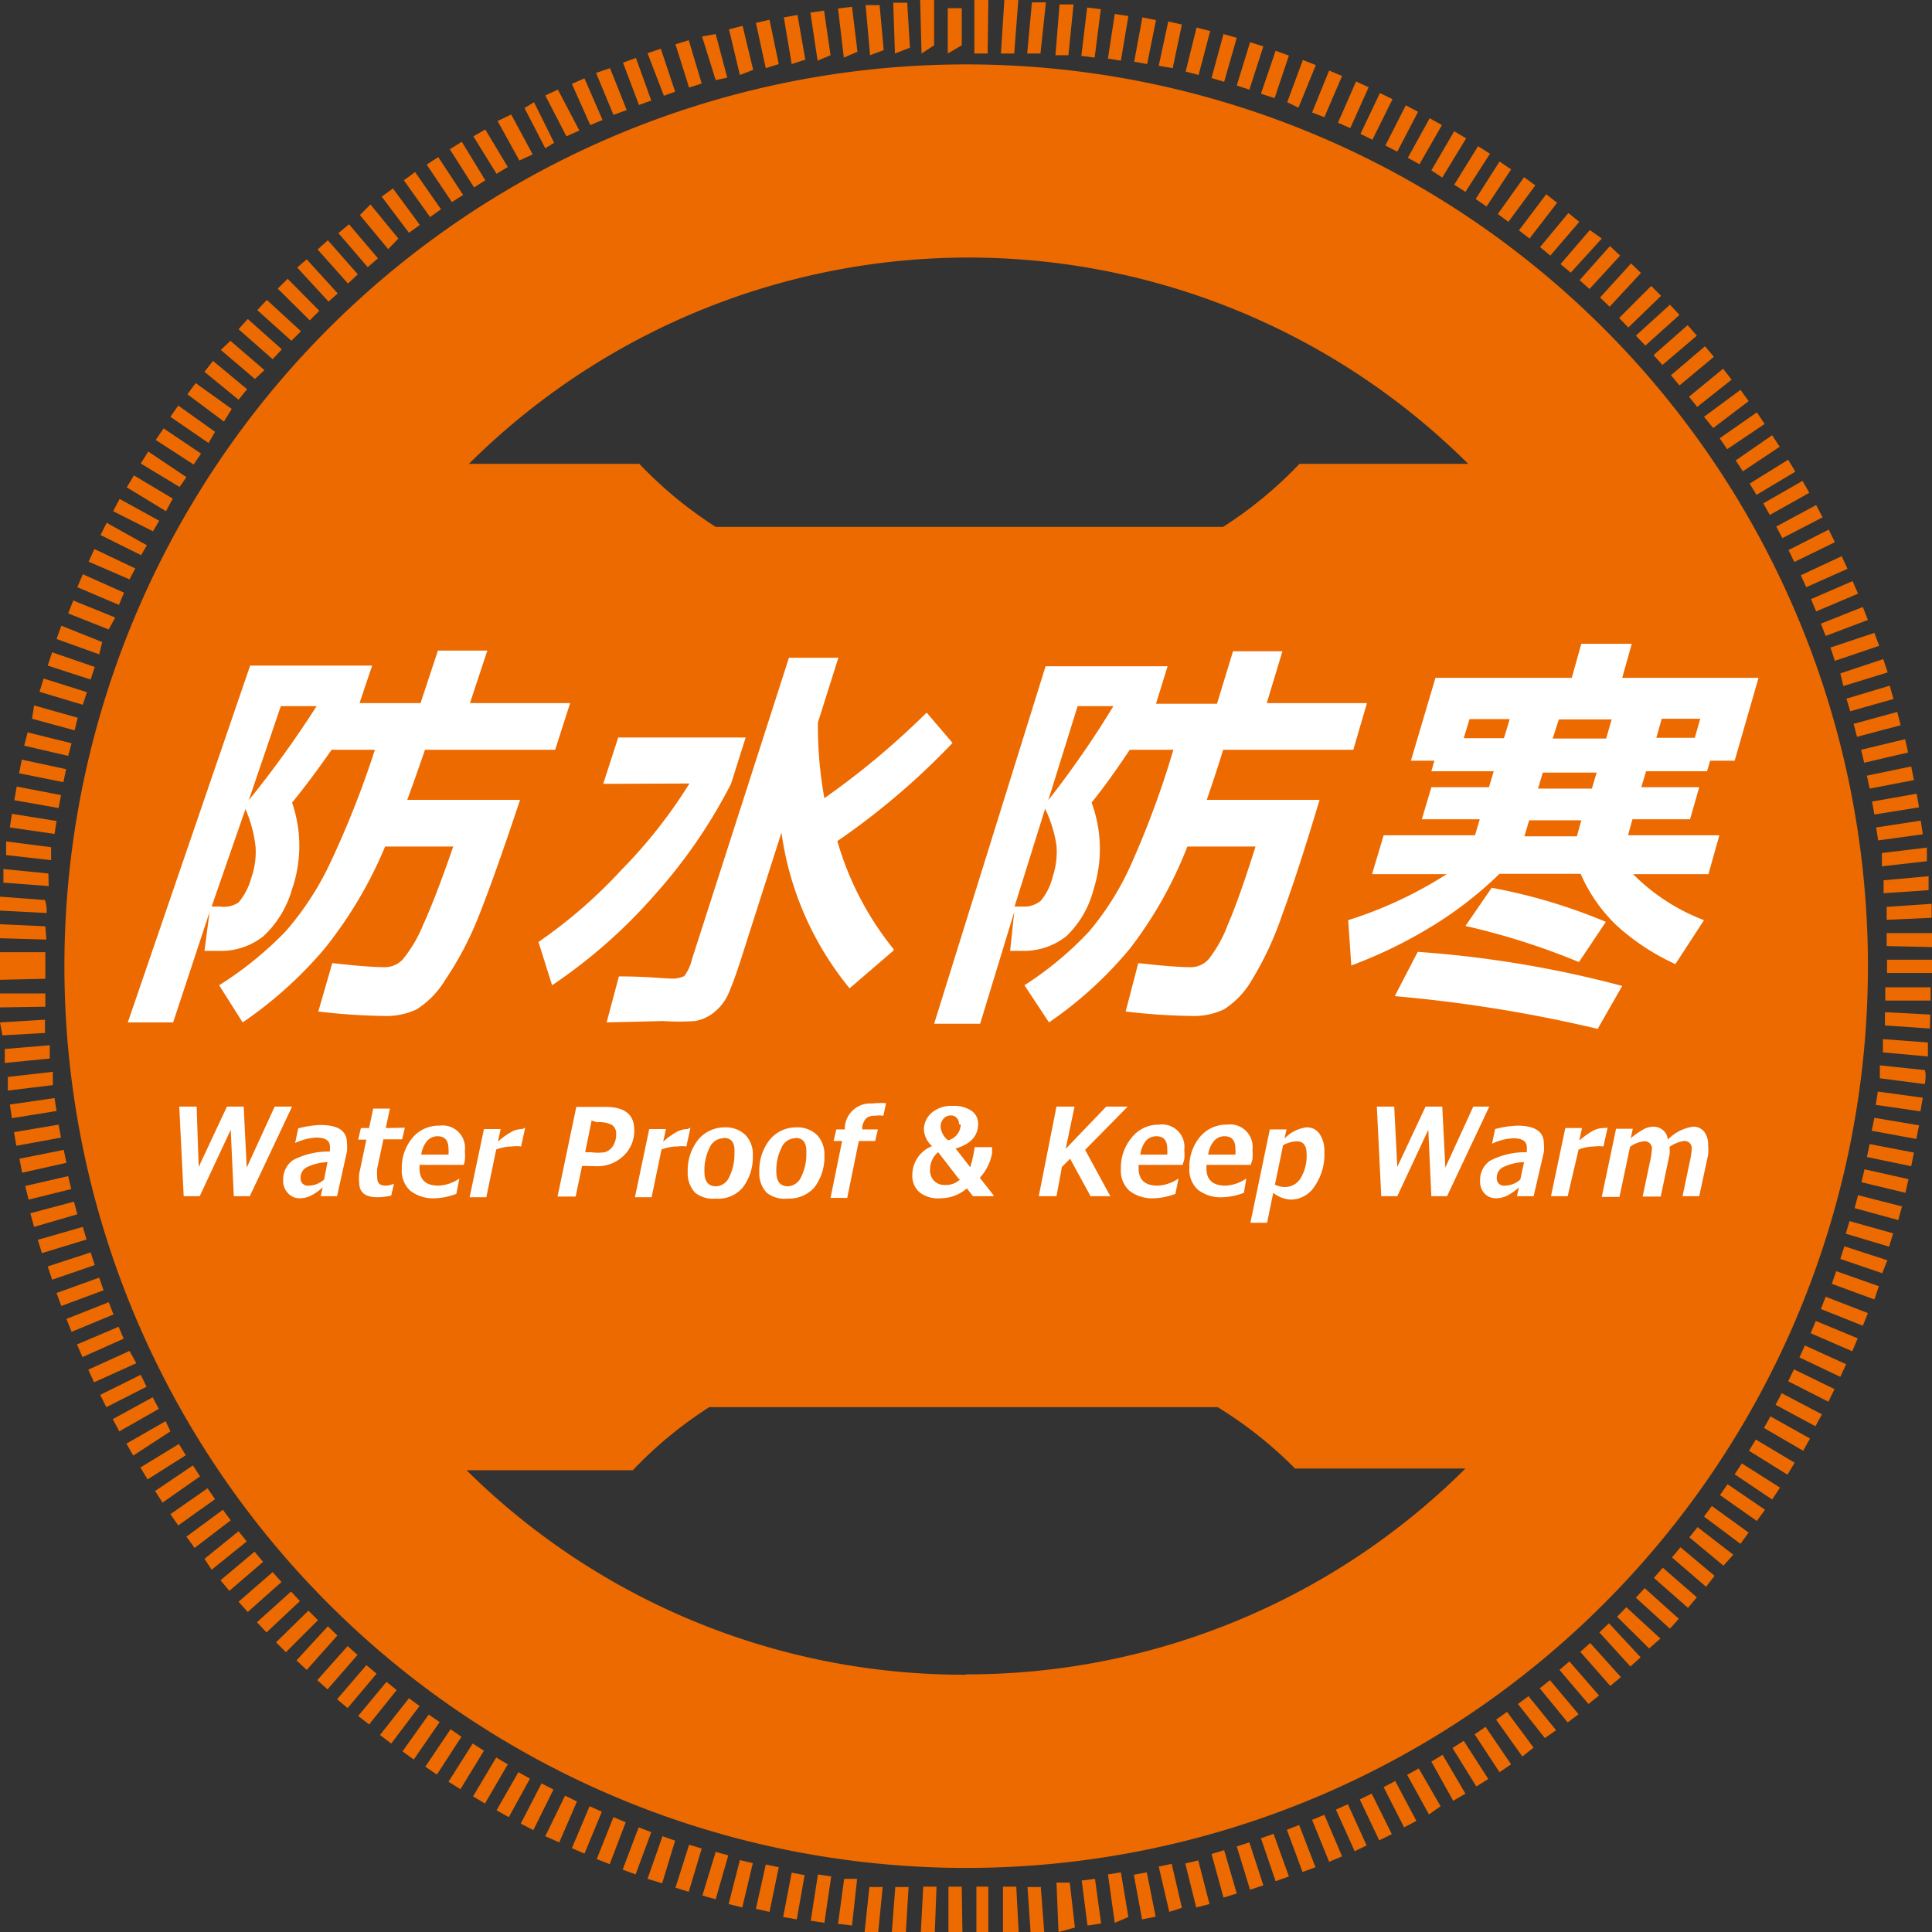
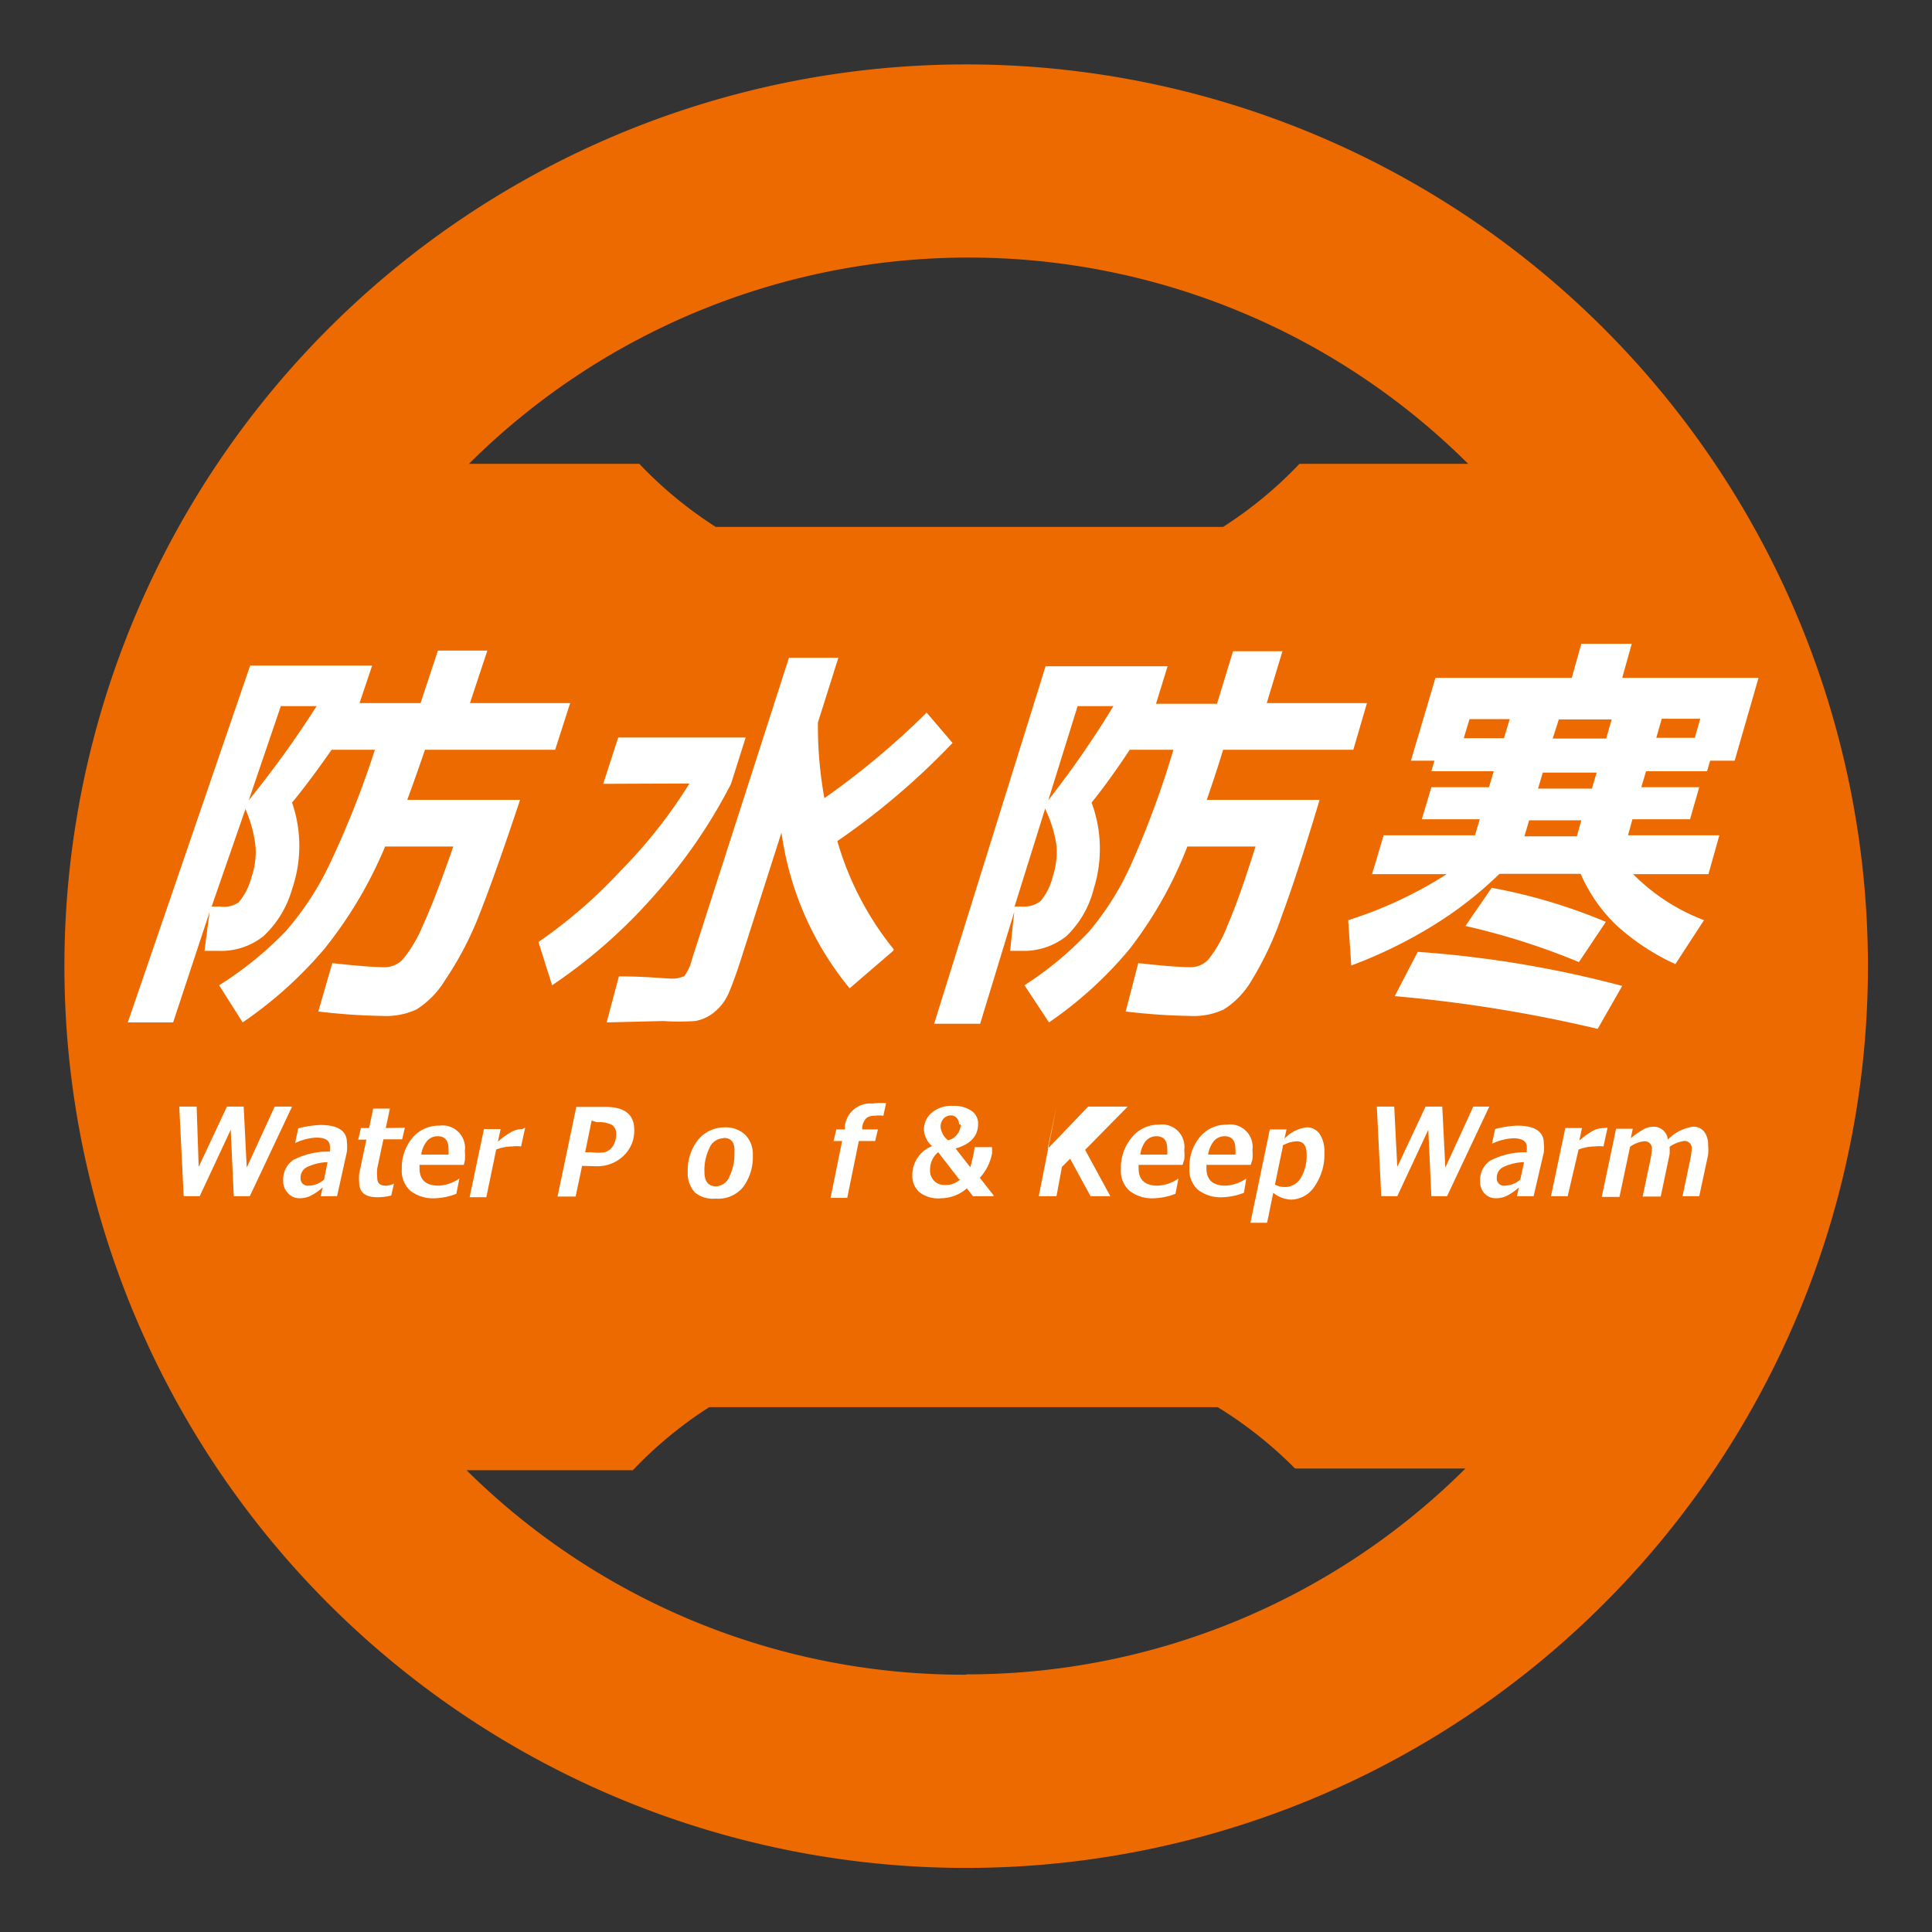
<svg xmlns="http://www.w3.org/2000/svg" viewBox="0 0 56.69 56.69">
  <rect x="0" y="0" width="56.69" height="56.69" fill="#333333" stroke="none" />
  <defs>
    <style>.a{fill:#ed6a00;}.b{fill:#fff;}</style>
  </defs>
  <title>アセット 53</title>
  <path class="a" d="M28.35,1.89A26.46,26.46,0,1,0,54.81,28.35,26.46,26.46,0,0,0,28.35,1.89Zm0,47.25a20.72,20.72,0,0,1-14.66-6h4.88a12,12,0,0,1,2.24-1.85H35.73A12.06,12.06,0,0,1,38,43.09h5A20.72,20.72,0,0,1,28.35,49.13Zm9.78-35.53a12,12,0,0,1-2.24,1.85H21a12,12,0,0,1-2.24-1.85h-5a20.78,20.78,0,0,1,29.32,0Z" />
-   <path class="a" d="M28.24,56.69h-.41l0-1.33h.39Zm.41,0V55.36H29l0,1.33Zm-1.22,0-.41,0,.07-1.33.39,0Zm2,0,0-1.33.39,0,.07,1.33Zm-2.85,0-.41,0,.1-1.32.39,0Zm3.66,0-.09-1.32.39,0,.1,1.32Zm-4.47,0-.4,0,.14-1.32.39,0Zm5.29,0L31,55.24l.39,0,.15,1.32ZM25,56.5l-.41-.05.18-1.32.38,0Zm6.91,0-.17-1.32.39-.05.18,1.31Zm-7.72-.08-.4-.06L24,55l.39.06Zm8.52,0L32.51,55l.38-.06.22,1.31Zm-9.33-.1-.4-.07.25-1.3.38.07Zm10.13,0-.24-1.31.38-.07.26,1.3ZM22.58,56.1l-.4-.09.29-1.3.38.08Zm11.73,0L34,54.77l.38-.08.3,1.29Zm-12.53-.13-.4-.1.33-1.29.38.09Zm13.32,0-.32-1.29.38-.09.33,1.28ZM21,55.73l-.39-.11L21,54.34l.37.1Zm14.9-.05-.35-1.28.37-.11.37,1.27Zm-15.69-.17-.39-.12.4-1.26.37.11Zm16.47-.06-.39-1.27.37-.12.41,1.26Zm-17.25-.19L19,55.13l.44-1.25.37.13Zm18-.06L37,53.94l.37-.13.45,1.25ZM18.65,55l-.38-.14.47-1.24.37.14Zm19.57-.07-.46-1.24.36-.14.48,1.24ZM17.89,54.7l-.38-.15L18,53.32l.36.15ZM39,54.63l-.5-1.23.36-.15.52,1.22Zm-21.85-.24-.37-.16L17.3,53l.36.16Zm22.6-.07L39.2,53.1l.35-.16.55,1.21Zm-23.34-.26L16,53.88l.58-1.19.35.17ZM40.47,54l-.57-1.2.35-.17.59,1.19ZM15.65,53.7l-.37-.19.61-1.18.35.18Zm25.55-.08-.6-1.18.34-.18.62,1.17Zm-26.27-.3-.36-.2L15.21,52l.34.19Zm27-.08-.64-1.16.34-.19L42.27,53Zm-27.7-.32-.35-.21.68-1.14.34.2Zm28.41-.08L42,51.69l.33-.2L43,52.63ZM13.51,52.5l-.35-.22.71-1.12.33.21Zm29.81-.08-.7-1.13.33-.21.72,1.12Zm-30.5-.35-.34-.23.74-1.1.32.22ZM44,52l-.73-1.11.32-.22.75,1.1Zm-31.86-.37-.33-.24.77-1.08.32.22Zm32.53-.09-.77-1.08.32-.23L45,51.28Zm-33.19-.38-.33-.25L12,49.83l.31.23ZM45.33,51,44.54,50l.31-.23.81,1Zm-34.5-.4-.32-.25.83-1,.3.24ZM46,50.54l-.82-1,.3-.24.84,1ZM10.2,50.12l-.31-.26.86-1,.3.25ZM46.61,50l-.85-1,.29-.25.87,1Zm-37-.43-.3-.27.89-1,.29.26Zm37.64-.1-.88-1,.29-.26.9,1ZM9,49l-.3-.28.92-1,.28.27Zm38.84-.1-.91-1,.28-.27.93,1ZM8.39,48.48l-.29-.29.95-.93.28.28Zm40-.11-.94-.93.27-.28,1,.92ZM7.82,47.9l-.28-.3,1-.9.26.28ZM49,47.79l-1-.91.26-.28,1,.9ZM7.27,47.3,7,47l1-.87.26.29Zm42.26-.12-1-.88.26-.3,1,.87Zm-42.8-.5-.26-.31,1-.84.25.3Zm43.33-.12-1-.86.25-.3,1,.84ZM6.21,46.06,6,45.74l1-.81.24.3Zm44.36-.12-1-.83.24-.3,1.05.81ZM5.71,45.42l-.24-.33,1.07-.79.23.31Zm45.36-.12L50,44.5l.23-.31,1.08.78ZM5.23,44.76,5,44.43l1.09-.76.22.32Zm46.32-.13-1.08-.76.22-.32,1.1.75ZM4.77,44.09l-.22-.34L5.66,43l.21.32ZM52,44l-1.1-.74.21-.32,1.12.71ZM4.33,43.41l-.21-.35,1.13-.69.2.33Zm48.12-.14-1.13-.7.2-.33,1.14.68ZM3.91,42.71l-.2-.35,1.15-.66L5,42Zm49-.14-1.15-.67.19-.34,1.16.65ZM3.5,42l-.19-.36L4.48,41l.18.34Zm49.77-.15-1.17-.63.18-.34,1.18.62ZM3.12,41.29l-.18-.36,1.19-.59.17.35Zm50.53-.16-1.18-.6.17-.35,1.19.58ZM2.76,40.56l-.17-.37,1.21-.55L4,40ZM54,40.4l-1.2-.57.16-.35,1.21.55ZM2.42,39.82l-.16-.37,1.22-.52.15.35Zm51.93-.17-1.22-.53.15-.36,1.23.51ZM2.1,39.08l-.15-.38,1.24-.49.14.36Zm52.56-.18-1.23-.49.14-.36,1.24.48ZM1.8,38.32l-.14-.38,1.25-.45.13.37ZM55,38.13l-1.25-.46.13-.37,1.25.44ZM1.53,37.55l-.13-.39,1.26-.41.12.37Zm53.7-.19L54,36.94l.12-.37,1.26.41Zm-54-.59-.12-.39L2.43,36l.11.37Zm54.2-.19-1.27-.38.11-.37,1.28.36ZM1,36l-.11-.4,1.28-.34.1.37ZM55.7,35.8l-1.28-.35.1-.38,1.29.33ZM.84,35.2l-.1-.4L2,34.51l.09.38ZM55.91,35l-1.29-.31.09-.38,1.29.29ZM.65,34.41.57,34l1.3-.26.08.38Zm55.43-.19-1.3-.27.08-.38,1.3.25Zm-55.6-.6-.07-.4L1.72,33l.07.38Zm55.75-.2-1.31-.24L55,32.8l1.31.22ZM.35,32.81l-.06-.4,1.31-.19.06.38Zm56-.2-1.31-.19.06-.39,1.32.18ZM.23,32l0-.4,1.32-.15,0,.39Zm56.25-.19-1.32-.17c0-.13,0-.26,0-.38l1.32.14C56.52,31.53,56.5,31.67,56.48,31.81ZM.14,31.19c0-.13,0-.27,0-.41l1.32-.11q0,.19,0,.39ZM56.57,31l-1.32-.12,0-.39,1.32.1ZM.07,30.38,0,30l1.32-.08,0,.39Zm56.56-.2-1.32-.09,0-.39,1.33.07ZM0,29.56v-.41l1.33,0v.39Zm56.65-.2-1.33,0v-.39l1.33,0ZM0,28.75v-.81l1.33,0v.78Zm56.69-.2H55.37v-.39h1.33v.41Zm-1.33-.79c0-.13,0-.26,0-.38l1.33,0q0,.2,0,.41Zm-54-.19L0,27.53v-.41l1.33.06Zm54-.58c0-.13,0-.26,0-.38l1.32-.09q0,.2,0,.41Zm-54-.2L0,26.72c0-.14,0-.27,0-.41l1.32.1Q1.38,26.6,1.37,26.79Zm53.91-.58c0-.13,0-.26,0-.38l1.32-.12c0,.14,0,.27,0,.41ZM1.43,26,.1,25.9l0-.4,1.32.13Zm53.79-.58,0-.39,1.32-.16,0,.4ZM1.5,25.24.18,25.09l0-.4,1.32.17Zm53.61-.58-.06-.38,1.31-.2.06.4ZM1.6,24.47.29,24.28l.06-.4,1.31.21ZM55,23.9l-.07-.38,1.31-.23.07.4ZM1.72,23.71.42,23.48l.07-.4,1.3.25Zm53.14-.57-.08-.38,1.3-.27.08.4Zm-53-.19-1.3-.26.08-.4,1.3.28Zm52.84-.57L54.61,22l1.29-.31.09.39ZM2,22.18l-1.29-.3.1-.39,1.29.32Zm52.49-.56-.1-.38,1.28-.35.1.39Zm-52.3-.19L.94,21.09,1,20.7l1.28.36Zm52.1-.56-.11-.37,1.27-.38.11.39ZM2.43,20.68,1.16,20.3l.12-.39,1.27.4Zm51.66-.55L54,19.76l1.26-.42.13.39ZM2.66,19.94,1.4,19.53l.13-.39,1.25.43Zm51.18-.55L53.71,19,55,18.57l.14.38ZM2.91,19.2l-1.25-.45.14-.39L3,18.84Zm50.66-.54-.14-.36,1.23-.49.15.38ZM3.19,18.47,2,18l.15-.38,1.23.5Zm50.1-.53-.15-.36,1.22-.53.16.37Zm-49.8-.19-1.22-.52.16-.38,1.21.54ZM53,17.23l-.16-.35,1.2-.56.17.37ZM3.8,17,2.6,16.48l.17-.37,1.2.57Zm48.85-.51-.17-.35,1.18-.6.18.37Zm-48.51-.2-1.19-.59.18-.36L4.31,16Zm48.16-.5-.18-.34,1.17-.63.19.36Zm-47.81-.2L3.32,15l.19-.36,1.16.64Zm47.44-.48-.19-.34,1.15-.66.2.35ZM4.87,15,3.72,14.3l.21-.35,1.14.68Zm46.67-.48-.2-.33,1.13-.7.21.35ZM5.27,14.29,4.13,13.6l.22-.35L5.47,14Zm45.87-.46-.21-.32L52,12.77l.22.34ZM5.68,13.63l-1.11-.72.23-.34,1.1.74Zm45-.45-.22-.32,1.09-.76.23.34ZM6.12,13,5,12.23l.23-.33,1.08.77Zm44.15-.44L50,12.23l1.07-.79.24.33Zm-43.7-.19L5.5,11.57l.24-.33L6.8,12Zm43.23-.43-.24-.3,1-.82.25.32ZM7,11.73l-1-.82.25-.32,1,.83Zm42.28-.42-.25-.3,1-.85.26.31Zm-41.8-.19-1-.85L6.76,10l1,.86Zm41.3-.41-.26-.29,1-.88.27.31ZM8,10.54,7,9.66l.27-.3,1,.89Zm40.28-.4L48,9.85l1-.91.28.3ZM8.55,10l-1-.9.28-.3,1,.92Zm39.23-.39-.27-.28.94-.94.29.29ZM9.09,9.4l-.94-.93.29-.29.93.94ZM47.23,9l-.28-.27.91-1,.29.28ZM9.64,8.85l-.92-1L9,7.61l.91,1Zm37-.37-.29-.26.89-1,.3.28ZM10.21,8.32l-.89-1,.3-.27.88,1ZM46.09,8l-.3-.25.86-1L47,7Zm-35.3-.16-.86-1,.31-.26.85,1Zm34.7-.34-.3-.25.83-1,.32.26ZM11.39,7.31l-.83-1L10.87,6l.82,1ZM44.88,7l-.31-.24.8-1.06.32.25ZM12,6.83l-.8-1.06.33-.24.79,1.07Zm32.26-.32-.31-.23.77-1.08.33.24ZM12.62,6.37l-.77-1.08.33-.24.76,1.09Zm31-.31-.32-.22L44,4.74l.34.23ZM13.26,5.93l-.74-1.1.34-.22.73,1.11ZM43,5.63l-.33-.21.7-1.13.35.22ZM13.91,5.5,13.2,4.38l.35-.22.69,1.13Zm28.41-.29L42,5l.67-1.15.35.21ZM14.57,5.1,13.89,4l.35-.2L14.9,4.9Zm27.08-.28-.34-.19.64-1.16.36.2ZM15.24,4.71,14.6,3.55,15,3.36l.63,1.17ZM41,4.45l-.35-.18.6-1.18.36.19Zm-25-.1-.61-1.18L15.67,3l.59,1.19ZM40.27,4.1l-.35-.17.57-1.2.37.18ZM16.62,4,16,2.8l.37-.17L17,3.83Zm23-.24-.36-.16.53-1.21.37.17ZM17.32,3.67l-.54-1.21.37-.16.53,1.22Zm21.54-.23L38.5,3.3,39,2.07l.38.16ZM18,3.37l-.51-1.23L17.9,2l.49,1.23Zm20.1-.21L37.77,3l.46-1.24.38.15ZM18.75,3.08l-.47-1.24.38-.14.45,1.25Zm18.65-.2L37,2.75l.43-1.26.39.14ZM19.48,2.81,19,1.56l.39-.13.42,1.26Zm17.18-.18-.37-.12.39-1.27.39.12ZM20.22,2.57l-.4-1.27.39-.12.38,1.27Zm15.7-.17-.37-.11L35.9,1l.39.11ZM21,2.35,20.6,1.07,21,1l.34,1.28ZM35.17,2.2l-.38-.1L35.11.81l.4.1Zm-13.46,0L21.39.86l.4-.1.31,1.29ZM34.41,2,34,1.93l.28-1.3.4.09ZM22.47,2,22.18.67l.4-.09.27,1.3Zm11.19-.12-.38-.07.24-1.3.4.08Zm-10.43,0L23,.51l.4-.07.23,1.31Zm9.66-.1-.38-.06.2-1.31.4.06Zm-8.9,0L23.78.37l.4-.06.19,1.31Zm8.13-.09-.39-.05L31.9.22l.4.05Zm-7.36,0L24.59.25,25,.2l.16,1.32Zm6.59-.07-.38,0L31.09.13l.41,0Zm-5.82,0L25.4.15l.41,0,.12,1.32Zm5-.05-.39,0L30.28.07l.41,0Zm-4.27,0L26.21.08l.41,0,.08,1.32Zm3.5,0-.39,0L29.47,0l.41,0Zm-2.72,0L27,0l.41,0,0,1.33Zm1.94,0h-.39V0h.41Zm-1.17,0,0-1.33h.41V1.33Z" />
  <path class="b" d="M13.79,20.63h2.94L16.29,22H12.47q-.27.79-.52,1.47h3.31q-.71,2.14-1.2,3.38a9.71,9.71,0,0,1-1,1.91,2.62,2.62,0,0,1-.84.86,2.13,2.13,0,0,1-1,.19,17.84,17.84,0,0,1-1.88-.13l.41-1.42q1.06.12,1.55.12a.73.73,0,0,0,.52-.23,3.94,3.94,0,0,0,.59-1q.36-.78.89-2.31h-2a12.41,12.41,0,0,1-1.78,3A12,12,0,0,1,7.12,30l-.69-1.09a10.39,10.39,0,0,0,1.94-1.57,8.58,8.58,0,0,0,1.31-2A27.61,27.61,0,0,0,11,22H9.73q-.64.92-1.16,1.55a3.9,3.9,0,0,1,0,2.54,3,3,0,0,1-.84,1.38,2,2,0,0,1-1.34.43H6l.15-1.14L5.08,30H3.75L7.34,19.53h3.58l-.37,1.1h1.79l.51-1.54H14.3Zm-4.5.09H8.24L7.3,23.48A30.06,30.06,0,0,0,9.29,20.72Zm-2.08,3-1,2.88h.24A.78.78,0,0,0,7,26.48a1.83,1.83,0,0,0,.37-.71,2.32,2.32,0,0,0,.13-.91A3.74,3.74,0,0,0,7.21,23.76Z" />
  <path class="b" d="M17.7,23l.44-1.36h3.74L21.45,23a15.35,15.35,0,0,1-2.25,3.27,15.45,15.45,0,0,1-3,2.64l-.4-1.27a14.42,14.42,0,0,0,2.43-2.11,14.54,14.54,0,0,0,2-2.54Zm8.52,4.89L24.93,29a9.17,9.17,0,0,1-2-4.57l-1.16,3.63c-.15.47-.28.83-.38,1.06a1.45,1.45,0,0,1-.42.57,1.19,1.19,0,0,1-.58.27,6.77,6.77,0,0,1-.93,0L17.8,30l.36-1.35c.79,0,1.29.06,1.47.06a.84.84,0,0,0,.45-.07,1.32,1.32,0,0,0,.22-.48l2.85-8.86H24.6L24,21.2a11.72,11.72,0,0,0,.19,2.22,23.28,23.28,0,0,0,3-2.51l.76.89a21.33,21.33,0,0,1-3.38,2.88A9,9,0,0,0,26.22,27.85Z" />
  <path class="b" d="M37.17,20.63h2.94L39.71,22H35.89c-.16.53-.32,1-.48,1.47h3.31q-.64,2.14-1.1,3.38a9.44,9.44,0,0,1-.89,1.91,2.49,2.49,0,0,1-.82.86,2.1,2.1,0,0,1-1,.19,18,18,0,0,1-1.88-.13l.37-1.42q1.06.12,1.55.12a.71.71,0,0,0,.51-.23,3.75,3.75,0,0,0,.56-1q.34-.78.82-2.31h-2a12,12,0,0,1-1.69,3A11.54,11.54,0,0,1,30.78,30l-.72-1.09a10,10,0,0,0,1.89-1.57,8.27,8.27,0,0,0,1.25-2A26.88,26.88,0,0,0,34.43,22H33.15q-.61.92-1.12,1.55a3.91,3.91,0,0,1,.06,2.54,2.89,2.89,0,0,1-.8,1.38,2,2,0,0,1-1.32.43h-.33l.12-1.14-1,3.28H27.41l3.27-10.49h3.58l-.34,1.1h1.79l.47-1.54h1.45Zm-4.5.09H31.62l-.86,2.76A28.4,28.4,0,0,0,32.67,20.72Zm-2,3-.9,2.88H30a.76.76,0,0,0,.54-.17,1.74,1.74,0,0,0,.35-.71,2.3,2.3,0,0,0,.11-.91A3.74,3.74,0,0,0,30.68,23.76Z" />
  <path class="b" d="M39.65,28.33,39.56,27a12.11,12.11,0,0,0,2.89-1.35H40.26l.34-1.14h2.68l.14-.47H41.72l.28-.94h1.69l.14-.47H42l.09-.31H41.4l.72-2.43h4l.28-1h1.48l-.28,1h4l-.7,2.43h-.72l-.09.31H48.3l-.14.47h1.7l-.27.94H47.9l-.13.47h2.68l-.32,1.14H47.92A5.86,5.86,0,0,0,50,27l-.84,1.29a6.71,6.71,0,0,1-1.73-1.14,4.69,4.69,0,0,1-1.05-1.51H44a11.24,11.24,0,0,1-1.92,1.5A13.61,13.61,0,0,1,39.65,28.33Zm4.48-6.67.17-.56H43.12l-.17.56Zm-3.2,7.56.67-1.29a31.93,31.93,0,0,1,6,1l-.72,1.26A41.39,41.39,0,0,0,40.93,29.23ZM43,27.17l.77-1.12a16.26,16.26,0,0,1,3.35,1l-.79,1.18A20.61,20.61,0,0,0,43,27.17Zm2.56-5.5h1.57l.16-.56H45.74Zm-.29,1-.14.47h1.58l.14-.47Zm1,1.87.13-.47H44.87l-.14.47Zm3.46-2.89.16-.56H48.76l-.16.56Z" />
  <path class="b" d="M8.57,32.47,7.33,35.1H6.86l-.09-1.95L5.86,35.1H5.39l-.13-2.63h.51l.06,1.77.83-1.77h.49l.09,1.79.82-1.79Z" />
  <path class="b" d="M9.89,35.1H9.41l.06-.26a1.57,1.57,0,0,1-.38.26.79.79,0,0,1-.29.06A.45.45,0,0,1,8.44,35a.5.5,0,0,1-.13-.36.69.69,0,0,1,.29-.6,2.23,2.23,0,0,1,1.08-.25v-.05a.48.48,0,0,0,0-.1q0-.26-.4-.26a1.63,1.63,0,0,0-.62.16h0l.09-.43a2.92,2.92,0,0,1,.65-.1q.78,0,.78.52a1.26,1.26,0,0,1,0,.26Zm-.28-1a1.52,1.52,0,0,0-.61.15.34.34,0,0,0-.18.31.21.21,0,0,0,.24.23.69.69,0,0,0,.45-.18Z" />
  <path class="b" d="M11.88,33.09l-.08.34h-.55l-.18.85a1.43,1.43,0,0,0,0,.28c0,.16.08.23.25.23a.55.55,0,0,0,.24-.06h0l-.08.35a1.68,1.68,0,0,1-.41.05q-.53,0-.53-.43a1.29,1.29,0,0,1,0-.26l.21-1h-.24l.08-.34h.24l.12-.57h.49l-.12.57Z" />
  <path class="b" d="M13.61,34.18H12.31s0,.08,0,.1q0,.51.56.51a1.16,1.16,0,0,0,.61-.21h0l-.09.45a1.9,1.9,0,0,1-.62.13,1.09,1.09,0,0,1-.73-.22.79.79,0,0,1-.25-.64,1.36,1.36,0,0,1,.31-.91,1,1,0,0,1,.79-.36.66.66,0,0,1,.75.74,1.62,1.62,0,0,1,0,.28Zm-1.25-.3h.8a1.08,1.08,0,0,0,0-.17q0-.37-.32-.37a.41.41,0,0,0-.31.14A.81.81,0,0,0,12.36,33.88Z" />
  <path class="b" d="M15.41,33.09l-.12.55h0a1,1,0,0,0-.26,0,1.34,1.34,0,0,0-.47.09l-.29,1.4h-.49l.42-2h.49l-.08.37a2.15,2.15,0,0,1,.42-.3.68.68,0,0,1,.29-.07Z" />
  <path class="b" d="M17.08,34.21l-.19.9h-.53l.55-2.63h.86q.84,0,.84.67a1,1,0,0,1-.32.77,1.1,1.1,0,0,1-.79.3Zm.28-1.33-.19.93h.18a1.44,1.44,0,0,0,.39,0,.42.42,0,0,0,.25-.19.63.63,0,0,0,.09-.34.31.31,0,0,0-.12-.27.81.81,0,0,0-.44-.08Z" />
-   <path class="b" d="M20.26,33.09l-.12.55h0a1,1,0,0,0-.26,0,1.34,1.34,0,0,0-.47.09l-.29,1.4h-.49l.42-2h.49l-.08.37a2.14,2.14,0,0,1,.42-.3.68.68,0,0,1,.29-.07Z" />
  <path class="b" d="M21,35.17A.84.84,0,0,1,20.4,35a.82.82,0,0,1-.22-.61,1.45,1.45,0,0,1,.3-.94,1,1,0,0,1,.78-.37.83.83,0,0,1,.61.22.82.82,0,0,1,.22.61,1.46,1.46,0,0,1-.3.94A.94.94,0,0,1,21,35.17Zm.22-1.77a.45.45,0,0,0-.4.28,1.47,1.47,0,0,0-.15.7q0,.43.34.43a.44.44,0,0,0,.39-.28,1.48,1.48,0,0,0,.15-.7Q21.58,33.39,21.24,33.39Z" />
-   <path class="b" d="M23.11,35.17A.84.84,0,0,1,22.5,35a.82.82,0,0,1-.22-.61,1.46,1.46,0,0,1,.3-.94,1,1,0,0,1,.78-.37.83.83,0,0,1,.61.22.82.82,0,0,1,.22.61,1.46,1.46,0,0,1-.3.94A1,1,0,0,1,23.11,35.17Zm.22-1.77a.45.45,0,0,0-.4.28,1.46,1.46,0,0,0-.15.7q0,.43.34.43a.45.45,0,0,0,.39-.28,1.48,1.48,0,0,0,.15-.7Q23.68,33.39,23.34,33.39Z" />
  <path class="b" d="M26,32.37l-.08.37h0a.78.78,0,0,0-.25,0,.37.37,0,0,0-.25.07.47.47,0,0,0-.12.26v.07h.46l-.08.34H25.2l-.34,1.67h-.49l.34-1.67h-.25l.08-.34h.25l0-.09a.75.75,0,0,1,.8-.67A2.23,2.23,0,0,1,26,32.37Z" />
  <path class="b" d="M29.14,35.1h-.59l-.18-.23a1.17,1.17,0,0,1-.75.29A.91.91,0,0,1,27,35a.63.63,0,0,1-.23-.51.91.91,0,0,1,.58-.86.69.69,0,0,1-.24-.48.65.65,0,0,1,.23-.5.88.88,0,0,1,.62-.2.9.9,0,0,1,.54.14.45.45,0,0,1,.2.39q0,.53-.66.72l.43.55a4.12,4.12,0,0,0,.13-.59h.51l0,.18a1.45,1.45,0,0,1-.36.72l.41.52Zm-1-.5-.61-.79a.55.55,0,0,0-.17.21.69.69,0,0,0-.07.3.44.44,0,0,0,.12.33.42.42,0,0,0,.31.12A.61.61,0,0,0,28.18,34.6Zm0-1.61a.26.26,0,0,0-.07-.19.22.22,0,0,0-.17-.07.28.28,0,0,0-.21.09.35.35,0,0,0-.09.25.57.57,0,0,0,.22.39A.49.49,0,0,0,28.19,33Z" />
-   <path class="b" d="M33.09,32.47l-1.25,1.27.74,1.36H32l-.6-1.1-.24.24L31,35.1h-.52L31,32.47h.53l-.26,1.24,1.19-1.24Z" />
+   <path class="b" d="M33.09,32.47l-1.25,1.27.74,1.36H32l-.6-1.1-.24.24L31,35.1h-.52L31,32.47l-.26,1.24,1.19-1.24Z" />
  <path class="b" d="M34.7,34.18H33.41s0,.08,0,.1q0,.51.56.51a1.16,1.16,0,0,0,.61-.21h0l-.09.45a1.9,1.9,0,0,1-.62.13,1.09,1.09,0,0,1-.73-.22.79.79,0,0,1-.25-.64,1.36,1.36,0,0,1,.31-.91A1,1,0,0,1,34,33a.66.66,0,0,1,.75.74,1.63,1.63,0,0,1,0,.28Zm-1.25-.3h.8a1.08,1.08,0,0,0,0-.17q0-.37-.32-.37a.41.41,0,0,0-.31.14A.8.8,0,0,0,33.46,33.88Z" />
  <path class="b" d="M36.7,34.18H35.4s0,.08,0,.1q0,.51.56.51a1.16,1.16,0,0,0,.61-.21h0L36.5,35a1.91,1.91,0,0,1-.62.13,1.09,1.09,0,0,1-.73-.22.79.79,0,0,1-.25-.64,1.36,1.36,0,0,1,.31-.91A1,1,0,0,1,36,33a.66.66,0,0,1,.75.74,1.63,1.63,0,0,1,0,.28Zm-1.25-.3h.8a1.07,1.07,0,0,0,0-.17c0-.25-.11-.37-.32-.37a.41.41,0,0,0-.31.14A.82.82,0,0,0,35.45,33.88Z" />
  <path class="b" d="M37.36,35l-.18.88h-.49l.57-2.74h.49l-.06.27a1.08,1.08,0,0,1,.64-.33.45.45,0,0,1,.39.19.89.89,0,0,1,.14.53,1.63,1.63,0,0,1-.28,1,.84.84,0,0,1-.7.4A.89.89,0,0,1,37.36,35Zm.28-1.35-.23,1.11a.63.63,0,0,0,.29.07.53.53,0,0,0,.47-.27,1.26,1.26,0,0,0,.17-.69c0-.25-.09-.38-.29-.38A.87.87,0,0,0,37.64,33.61Z" />
  <path class="b" d="M43.7,32.47,42.46,35.1H42l-.09-1.95L41,35.1h-.47l-.13-2.63h.51L41,34.24l.83-1.77h.49l.09,1.79.82-1.79Z" />
  <path class="b" d="M45,35.1h-.49l.06-.26a1.56,1.56,0,0,1-.38.26.78.78,0,0,1-.29.06.45.45,0,0,1-.34-.14.5.5,0,0,1-.13-.36.69.69,0,0,1,.29-.6,2.23,2.23,0,0,1,1.08-.25v-.05a.51.51,0,0,0,0-.1q0-.26-.4-.26a1.63,1.63,0,0,0-.62.16h0l.09-.43a2.91,2.91,0,0,1,.65-.1q.78,0,.78.52a1.32,1.32,0,0,1,0,.26Zm-.28-1a1.52,1.52,0,0,0-.62.15.34.34,0,0,0-.18.31.21.21,0,0,0,.24.23.69.69,0,0,0,.45-.18Z" />
  <path class="b" d="M47.17,33.09l-.12.55h0a1,1,0,0,0-.26,0,1.34,1.34,0,0,0-.47.09L46,35.1h-.49l.42-2h.49l-.08.37a2.12,2.12,0,0,1,.42-.3.67.67,0,0,1,.29-.07Z" />
  <path class="b" d="M49.86,35.1h-.49l.21-1a2.35,2.35,0,0,0,.06-.39.21.21,0,0,0-.23-.23,1,1,0,0,0-.42.17,1.39,1.39,0,0,1,0,.22l-.26,1.24H48.2l.21-1a2.3,2.3,0,0,0,.06-.38.21.21,0,0,0-.24-.24.84.84,0,0,0-.4.16l-.31,1.47H47l.42-2h.49l-.06.28a2.22,2.22,0,0,1,.41-.28.61.61,0,0,1,.25-.06.42.42,0,0,1,.43.38,1.27,1.27,0,0,1,.74-.38.4.4,0,0,1,.32.14.61.61,0,0,1,.12.4,1.48,1.48,0,0,1,0,.29Z" />
</svg>